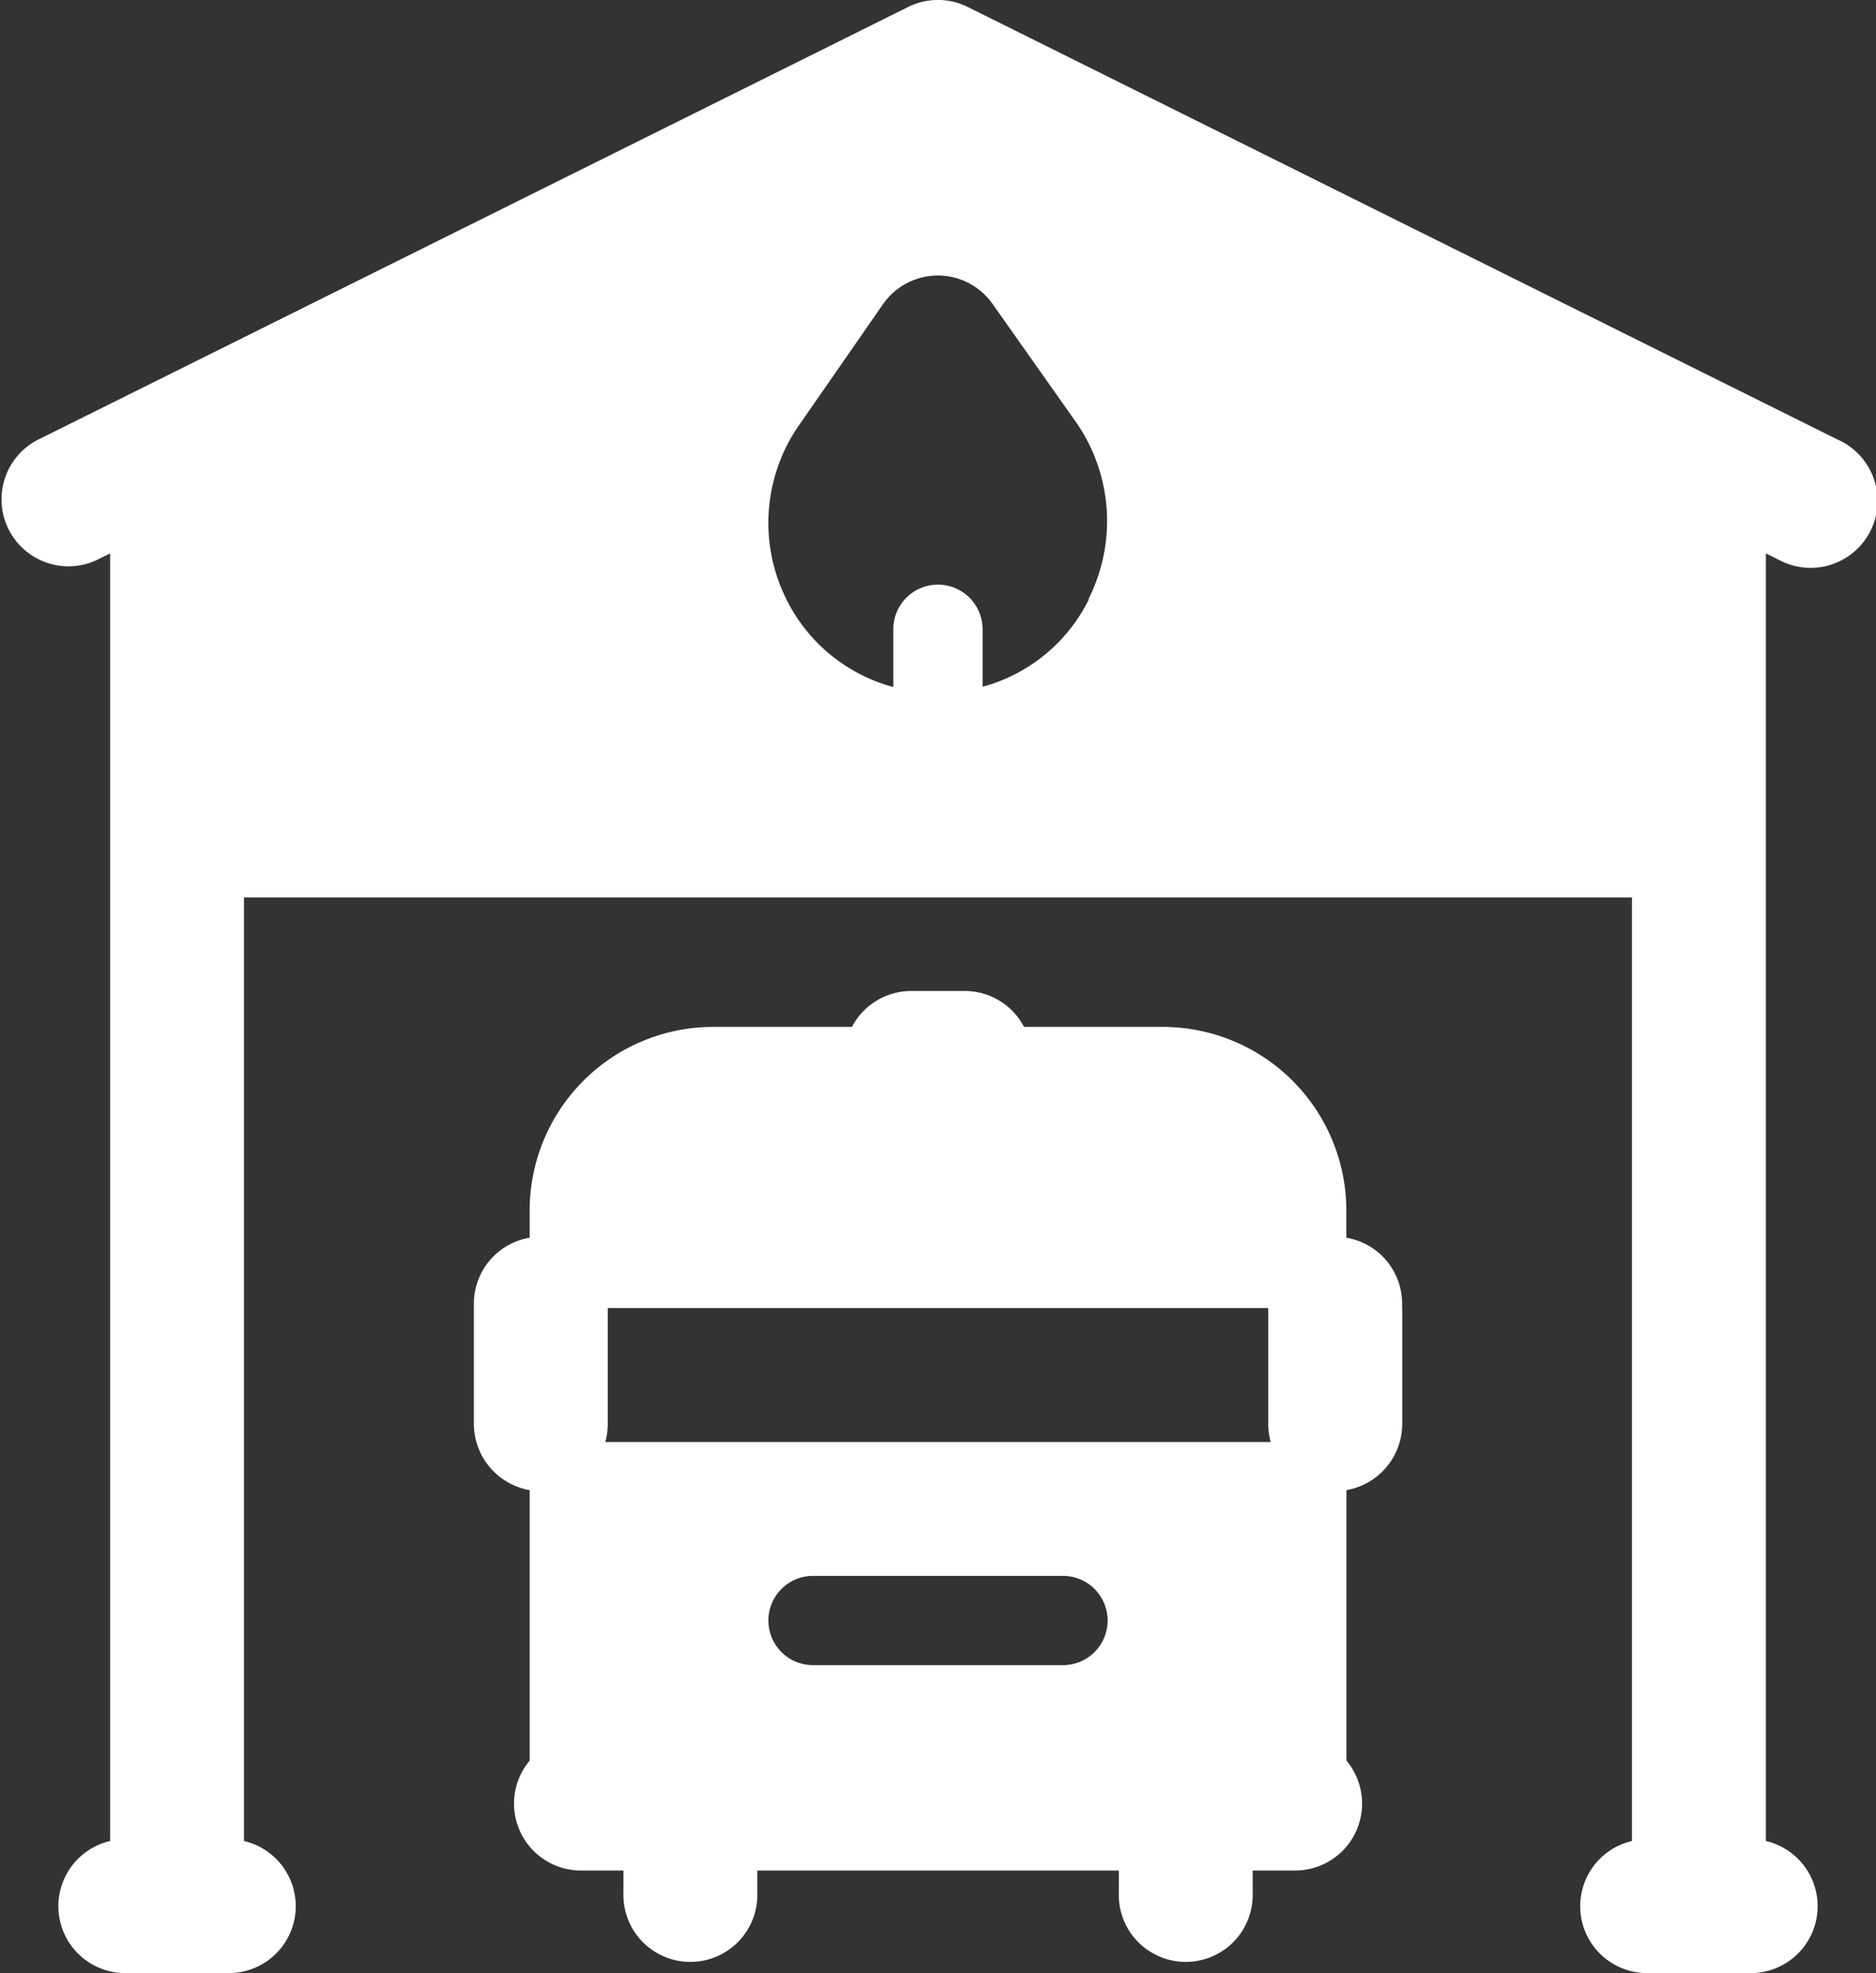
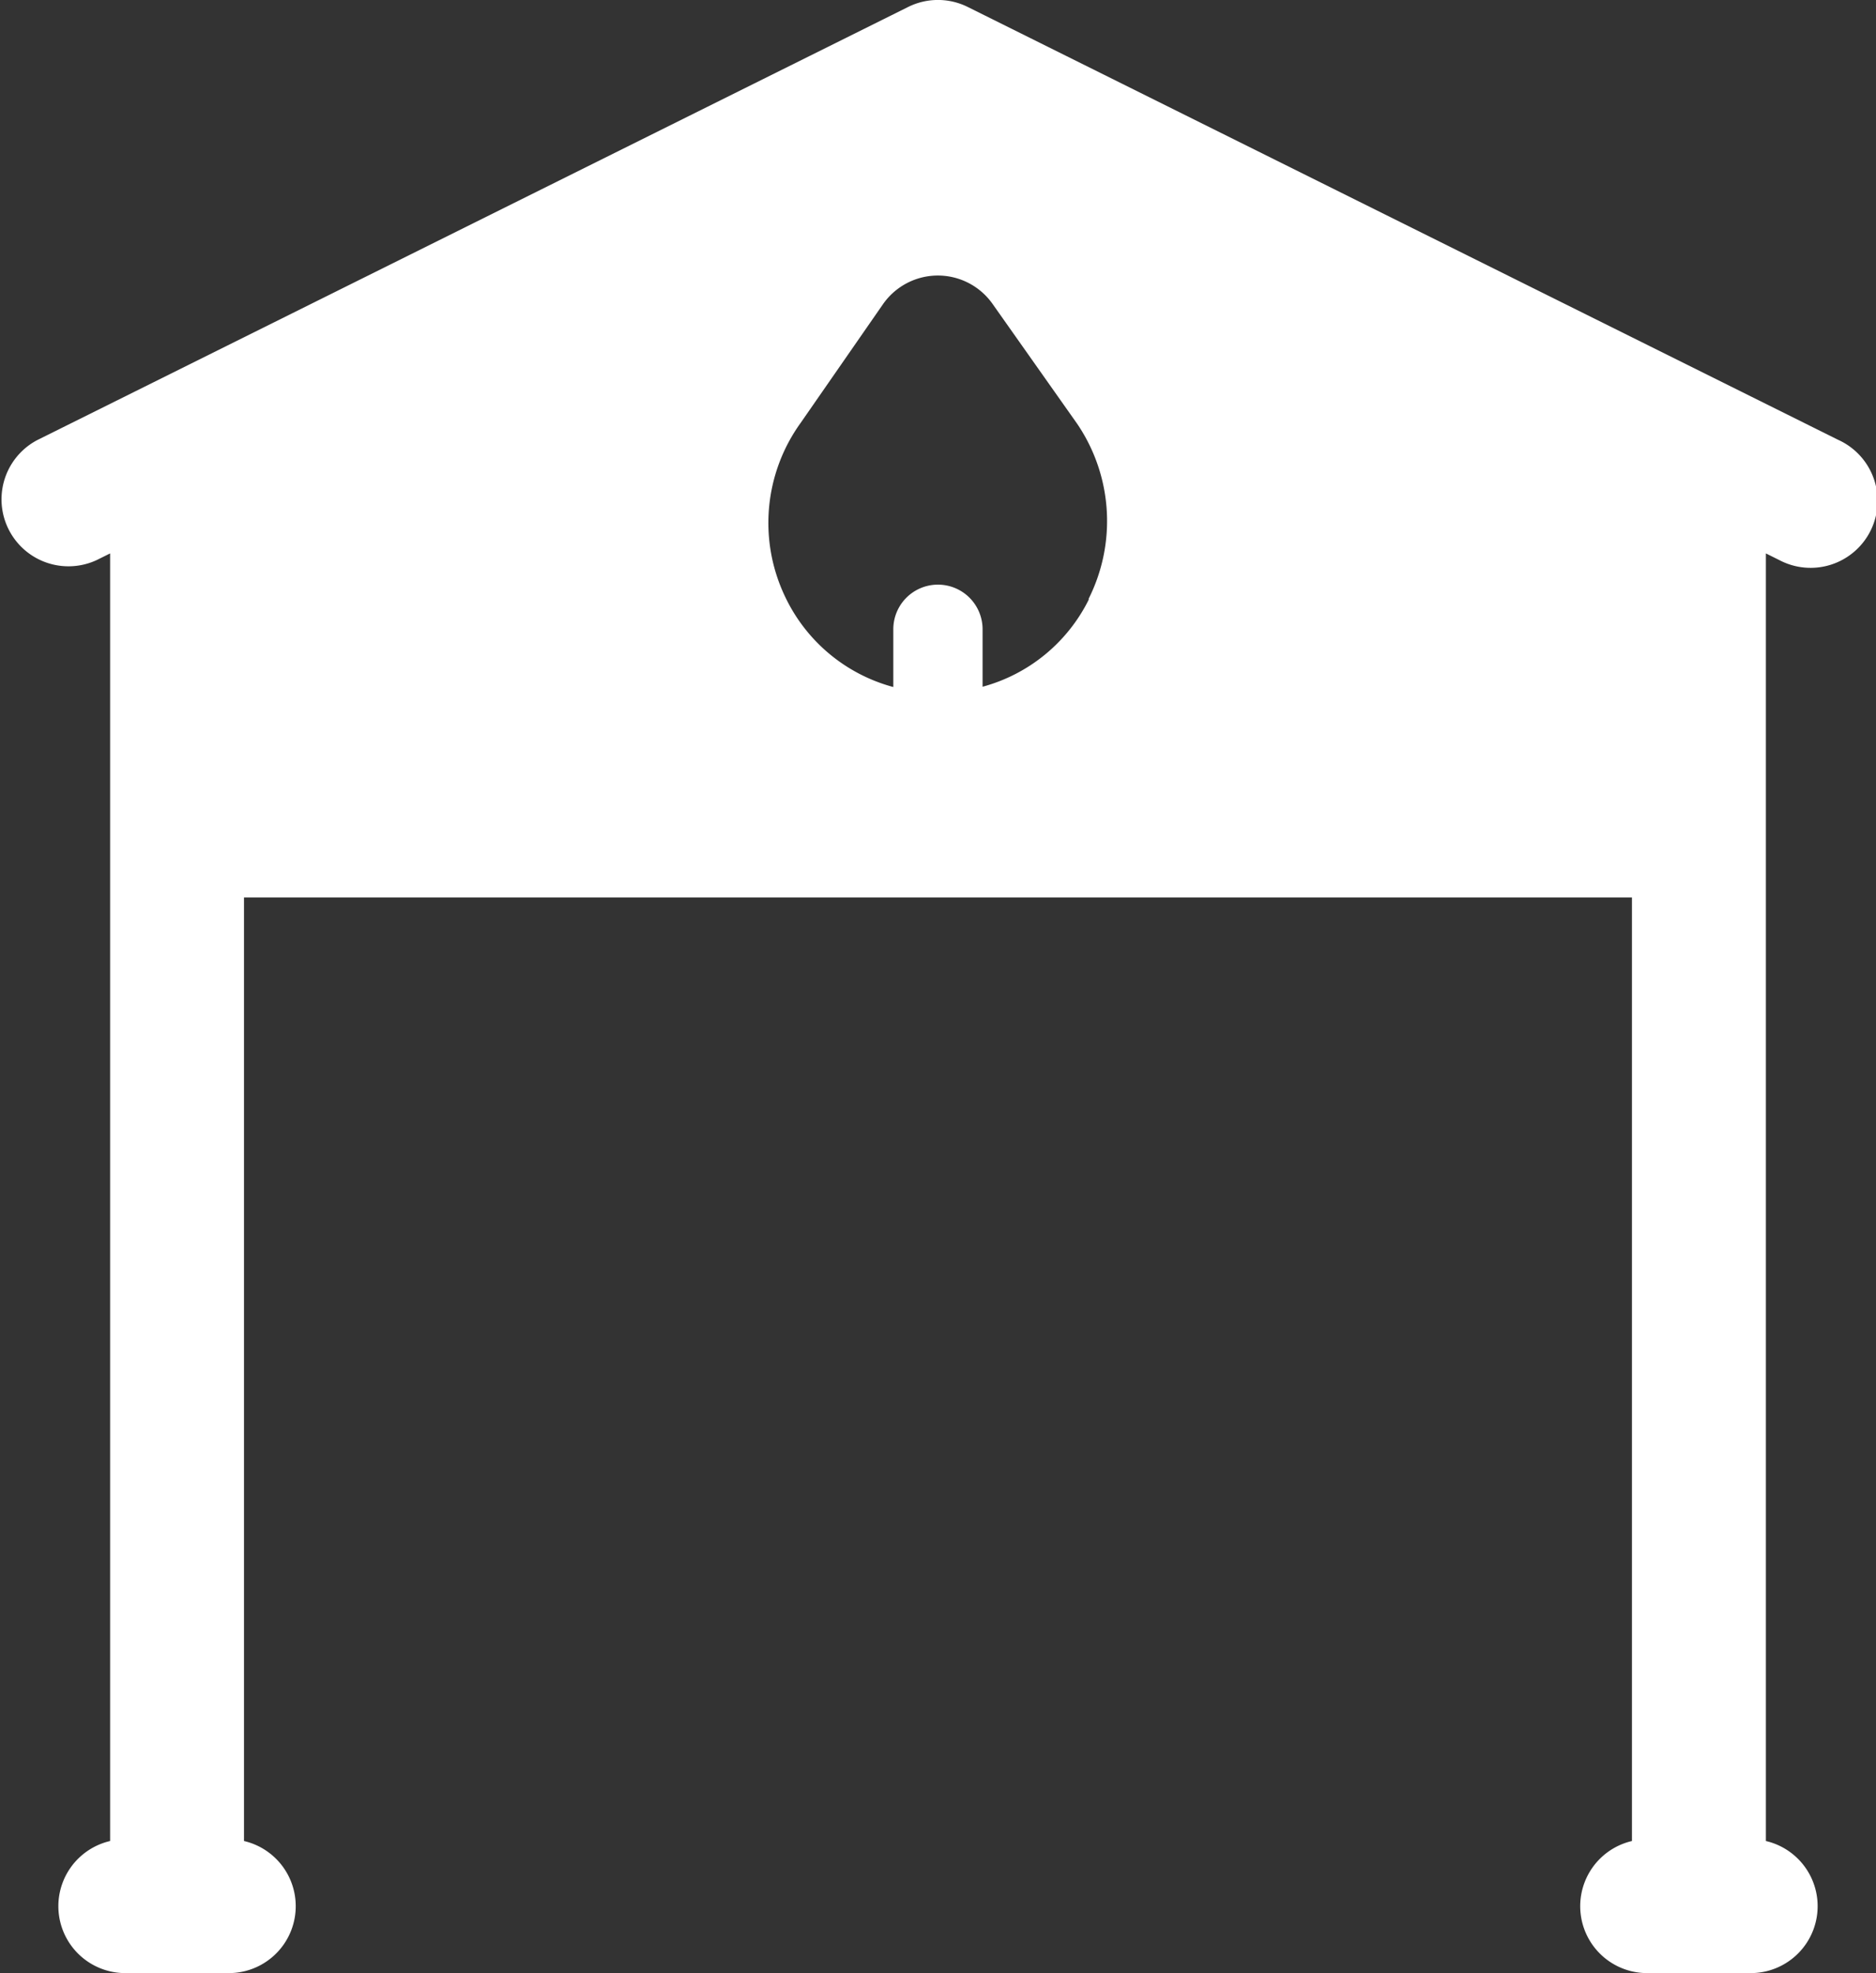
<svg xmlns="http://www.w3.org/2000/svg" width="33.393" height="35.119" viewBox="0 0 33.393 35.119">
  <rect x="0" y="0" width="33.393" height="35.119" fill="#333333" stroke="none" />
  <g id="mobile-cta4-office" transform="translate(0 0)">
    <g id="Group_11727" data-name="Group 11727">
      <path id="Path_36397" data-name="Path 36397" d="M32.731,7.834,17.226.124a1.192,1.192,0,0,0-1.061,0L.661,7.834A1.192,1.192,0,0,0,1.722,9.968L1.96,9.85V32.767a1.191,1.191,0,0,0,.271,2.351H4.072a1.191,1.191,0,0,0,.271-2.351V15.973H29.049V32.767a1.191,1.191,0,0,0,.271,2.351h1.842a1.191,1.191,0,0,0,.271-2.351V9.85l.238.118a1.192,1.192,0,1,0,1.061-2.134M19.382,10.668a2.979,2.979,0,0,1-1.892,1.555V11.2a.794.794,0,1,0-1.589,0v1.028a2.988,2.988,0,0,1-1.922-1.6,3.044,3.044,0,0,1,.276-3.106l1.461-2.106a1.192,1.192,0,0,1,.974-.512h0a1.191,1.191,0,0,1,.974.5l1.507,2.135.015.022a3.081,3.081,0,0,1,.19,3.1" transform="translate(0 0)" fill="#fff" />
-       <path id="Path_36398" data-name="Path 36398" d="M139.493,262.8v-.079a1.191,1.191,0,0,0-.993-1.174v-.485a3.27,3.27,0,0,0-3.267-3.267h-2.47a1.191,1.191,0,0,0-1.055-.639h-.953a1.191,1.191,0,0,0-1.055.639h-2.47a3.27,3.27,0,0,0-3.267,3.267v.485a1.191,1.191,0,0,0-.993,1.174v2.145a1.2,1.2,0,0,0,.993,1.174v4.814a1.191,1.191,0,0,0,.914,1.956h.755v.4a1.192,1.192,0,1,0,2.383,0v-.4h6.435v.4a1.192,1.192,0,1,0,2.383,0v-.4h.755a1.191,1.191,0,0,0,.914-1.956V266.04a1.2,1.2,0,0,0,.993-1.174V262.8Zm-6.037,6.355h-4.449a.794.794,0,1,1,0-1.589h4.449a.794.794,0,1,1,0,1.589m-8.147-3.972a1.191,1.191,0,0,0,.044-.318V262.8H137.11v2.065a1.191,1.191,0,0,0,.044.318Z" transform="translate(-114.535 -239.518)" fill="#fff" />
    </g>
  </g>
</svg>